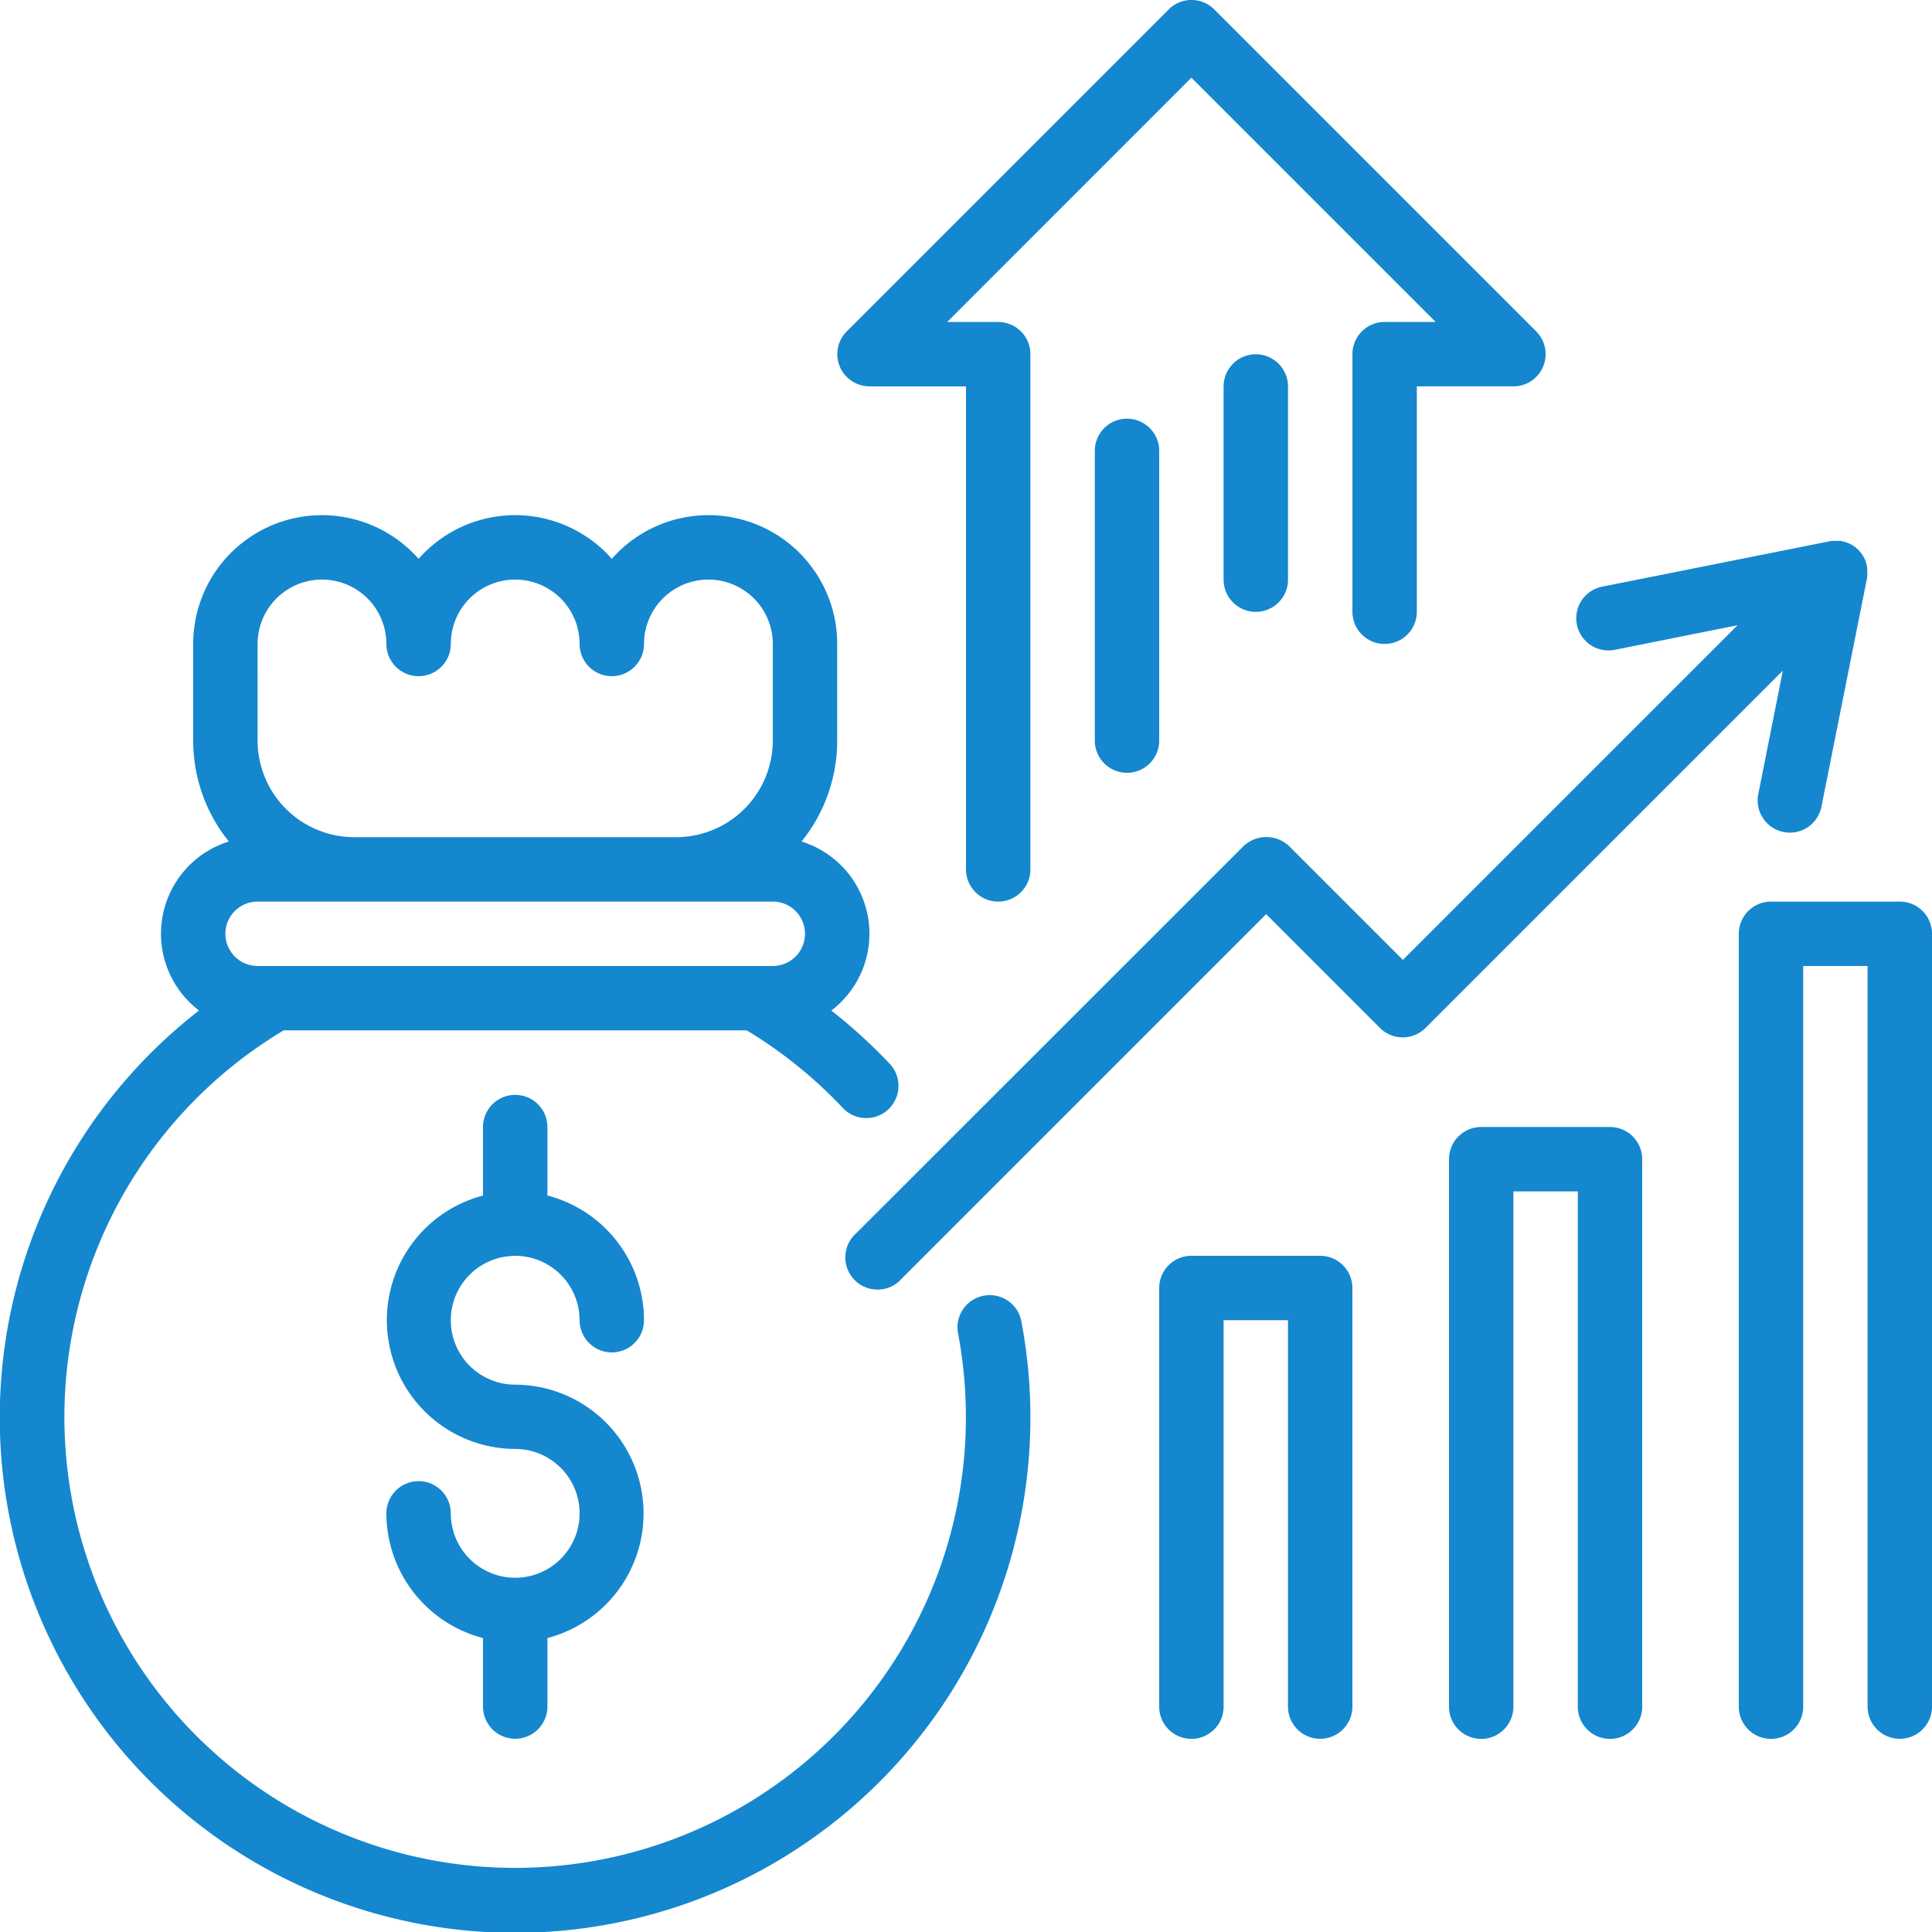
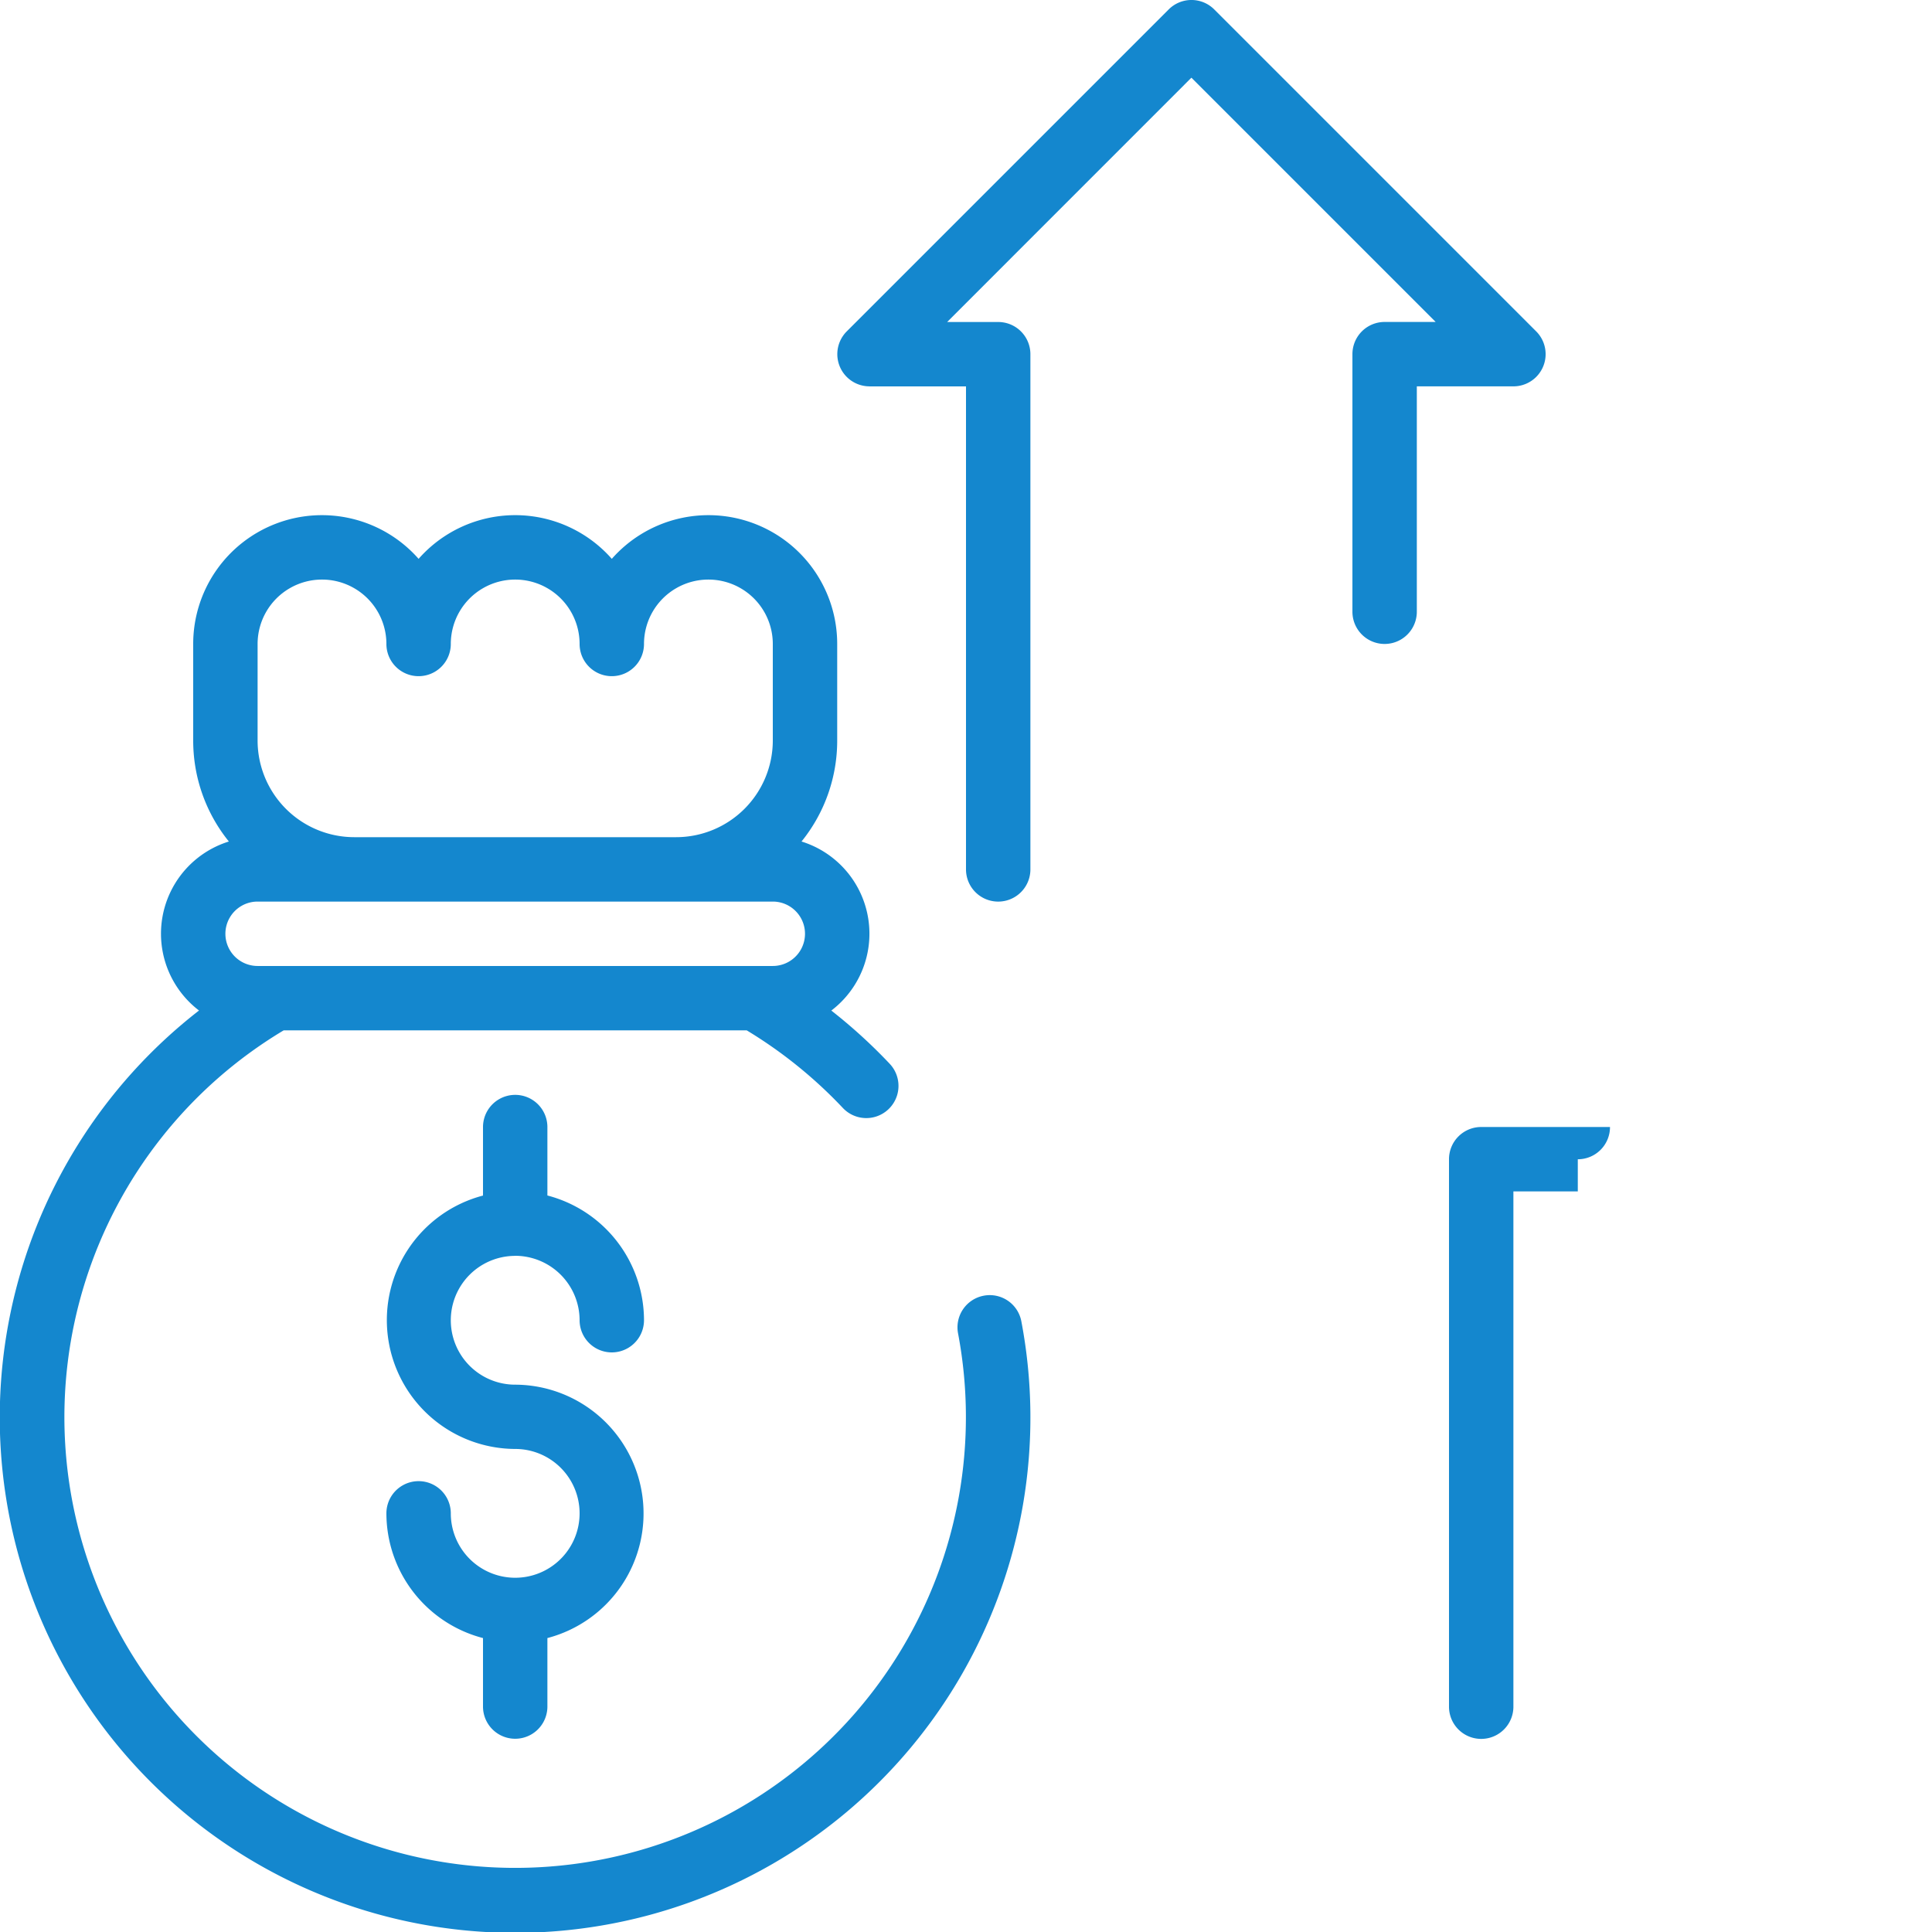
<svg xmlns="http://www.w3.org/2000/svg" width="80.82" height="80.821" viewBox="0 0 80.82 80.821">
  <defs>
    <style>.a{fill:#1487ce;}</style>
  </defs>
  <g transform="translate(-245 -129.95)">
    <path class="a" d="M262.388,170.685a2.7,2.7,0,0,1,2.694,2.694,1.347,1.347,0,1,0,2.694,0,5.4,5.4,0,0,0-4.041-5.217V165.3a1.347,1.347,0,0,0-2.694,0v2.865a5.388,5.388,0,0,0,1.347,10.6,2.694,2.694,0,1,1-2.694,2.694,1.347,1.347,0,0,0-2.694,0,5.4,5.4,0,0,0,4.041,5.217v2.865a1.347,1.347,0,1,0,2.694,0v-2.865a5.388,5.388,0,0,0-1.347-10.6,2.694,2.694,0,0,1,0-5.388Z" transform="translate(4.164 11.798)" />
    <path class="a" d="M286.152,178.6a1.347,1.347,0,0,0-1.075,1.573,18.856,18.856,0,1,1-28.21-12.673h19.37a19.1,19.1,0,0,1,4.034,3.26,1.347,1.347,0,0,0,1.959-1.849,22.089,22.089,0,0,0-2.454-2.239,4.039,4.039,0,0,0-1.246-7.072,6.707,6.707,0,0,0,1.492-4.223v-4.041a5.386,5.386,0,0,0-9.429-3.56,5.381,5.381,0,0,0-8.082,0,5.386,5.386,0,0,0-9.429,3.56v4.041a6.707,6.707,0,0,0,1.492,4.223,4.04,4.04,0,0,0-1.249,7.07,21.557,21.557,0,1,0,34.4,13A1.345,1.345,0,0,0,286.152,178.6Zm-30.376-27.263a2.694,2.694,0,0,1,5.388,0,1.347,1.347,0,1,0,2.694,0,2.694,2.694,0,0,1,5.388,0,1.347,1.347,0,1,0,2.694,0,2.694,2.694,0,0,1,5.388,0v4.041a4.046,4.046,0,0,1-4.041,4.041h-13.47a4.046,4.046,0,0,1-4.041-4.041Zm0,10.776h21.552a1.347,1.347,0,0,1,0,2.694H255.776a1.347,1.347,0,1,1,0-2.694Z" transform="translate(0 5.552)" />
-     <path class="a" d="M309.426,157.345a1.346,1.346,0,0,0,1.057,1.584,1.374,1.374,0,0,0,.265.027,1.346,1.346,0,0,0,1.319-1.083l1.9-9.522a.824.824,0,0,0,.013-.083v-.011l.007-.065,0-.022v-.078c0-.024,0-.05,0-.074V148l-.005-.061,0-.023-.007-.054,0-.022c0-.023-.008-.044-.013-.066v-.008a1.233,1.233,0,0,0-.047-.152l0-.007c-.008-.023-.018-.046-.027-.069l0-.005a1.342,1.342,0,0,0-.117-.21l-.007-.009-.038-.053-.012-.015-.038-.047-.013-.015c-.018-.019-.035-.039-.054-.057a.671.671,0,0,0-.055-.053l-.024-.02-.035-.03-.024-.019-.042-.031-.019-.012a.658.658,0,0,0-.057-.036l-.008-.005-.069-.038-.008,0c-.02-.011-.04-.02-.062-.03l-.015-.007-.058-.024-.016-.005c-.02-.008-.042-.015-.063-.022l-.009,0c-.024-.007-.047-.013-.071-.019l-.023-.005-.051-.011-.03-.005-.043-.005-.032,0-.05,0h-.124l-.047,0h-.028l-.059.007h-.013c-.028,0-.055.008-.084.015l-9.522,1.9a1.347,1.347,0,0,0,.529,2.641l5.162-1.033-14,14-4.763-4.763a1.386,1.386,0,0,0-1.9,0L271.7,175.706a1.347,1.347,0,1,0,1.9,1.9l15.239-15.24,4.763,4.763a1.348,1.348,0,0,0,1.9,0l14.952-14.952Z" transform="translate(9.127 5.825)" />
-     <path class="a" d="M287.735,168.95h-5.388A1.347,1.347,0,0,0,281,170.3v17.511a1.347,1.347,0,1,0,2.694,0V171.644h2.694v16.164a1.347,1.347,0,0,0,2.694,0V170.3A1.347,1.347,0,0,0,287.735,168.95Z" transform="translate(12.492 13.533)" />
-     <path class="a" d="M296.735,164.95h-5.388A1.347,1.347,0,0,0,290,166.3v22.9a1.347,1.347,0,1,0,2.694,0V167.644h2.694V189.2a1.347,1.347,0,1,0,2.694,0V166.3A1.347,1.347,0,0,0,296.735,164.95Z" transform="translate(15.615 12.145)" />
-     <path class="a" d="M305.735,157.95h-5.388A1.347,1.347,0,0,0,299,159.3v32.328a1.347,1.347,0,1,0,2.694,0V160.644h2.694v30.981a1.347,1.347,0,1,0,2.694,0V159.3A1.347,1.347,0,0,0,305.735,157.95Z" transform="translate(18.738 9.716)" />
+     <path class="a" d="M296.735,164.95h-5.388A1.347,1.347,0,0,0,290,166.3v22.9a1.347,1.347,0,1,0,2.694,0V167.644h2.694V189.2V166.3A1.347,1.347,0,0,0,296.735,164.95Z" transform="translate(15.615 12.145)" />
    <path class="a" d="M272.347,146.114h4.041v20.205a1.347,1.347,0,1,0,2.694,0V144.767a1.347,1.347,0,0,0-1.347-1.347H275.6L285.817,133.2l10.218,10.218H293.9a1.347,1.347,0,0,0-1.347,1.347v10.776a1.347,1.347,0,1,0,2.694,0v-9.429h4.041a1.347,1.347,0,0,0,.952-2.3l-13.47-13.47a1.346,1.346,0,0,0-1.9,0l-13.47,13.47a1.347,1.347,0,0,0,.952,2.3Z" transform="translate(9.022)" />
-     <path class="a" d="M279,144.3V156.42a1.347,1.347,0,0,0,2.694,0V144.3a1.347,1.347,0,0,0-2.694,0Z" transform="translate(11.798 4.511)" />
-     <path class="a" d="M283,142.3v8.082a1.347,1.347,0,1,0,2.694,0V142.3a1.347,1.347,0,1,0-2.694,0Z" transform="translate(13.186 3.817)" />
  </g>
</svg>